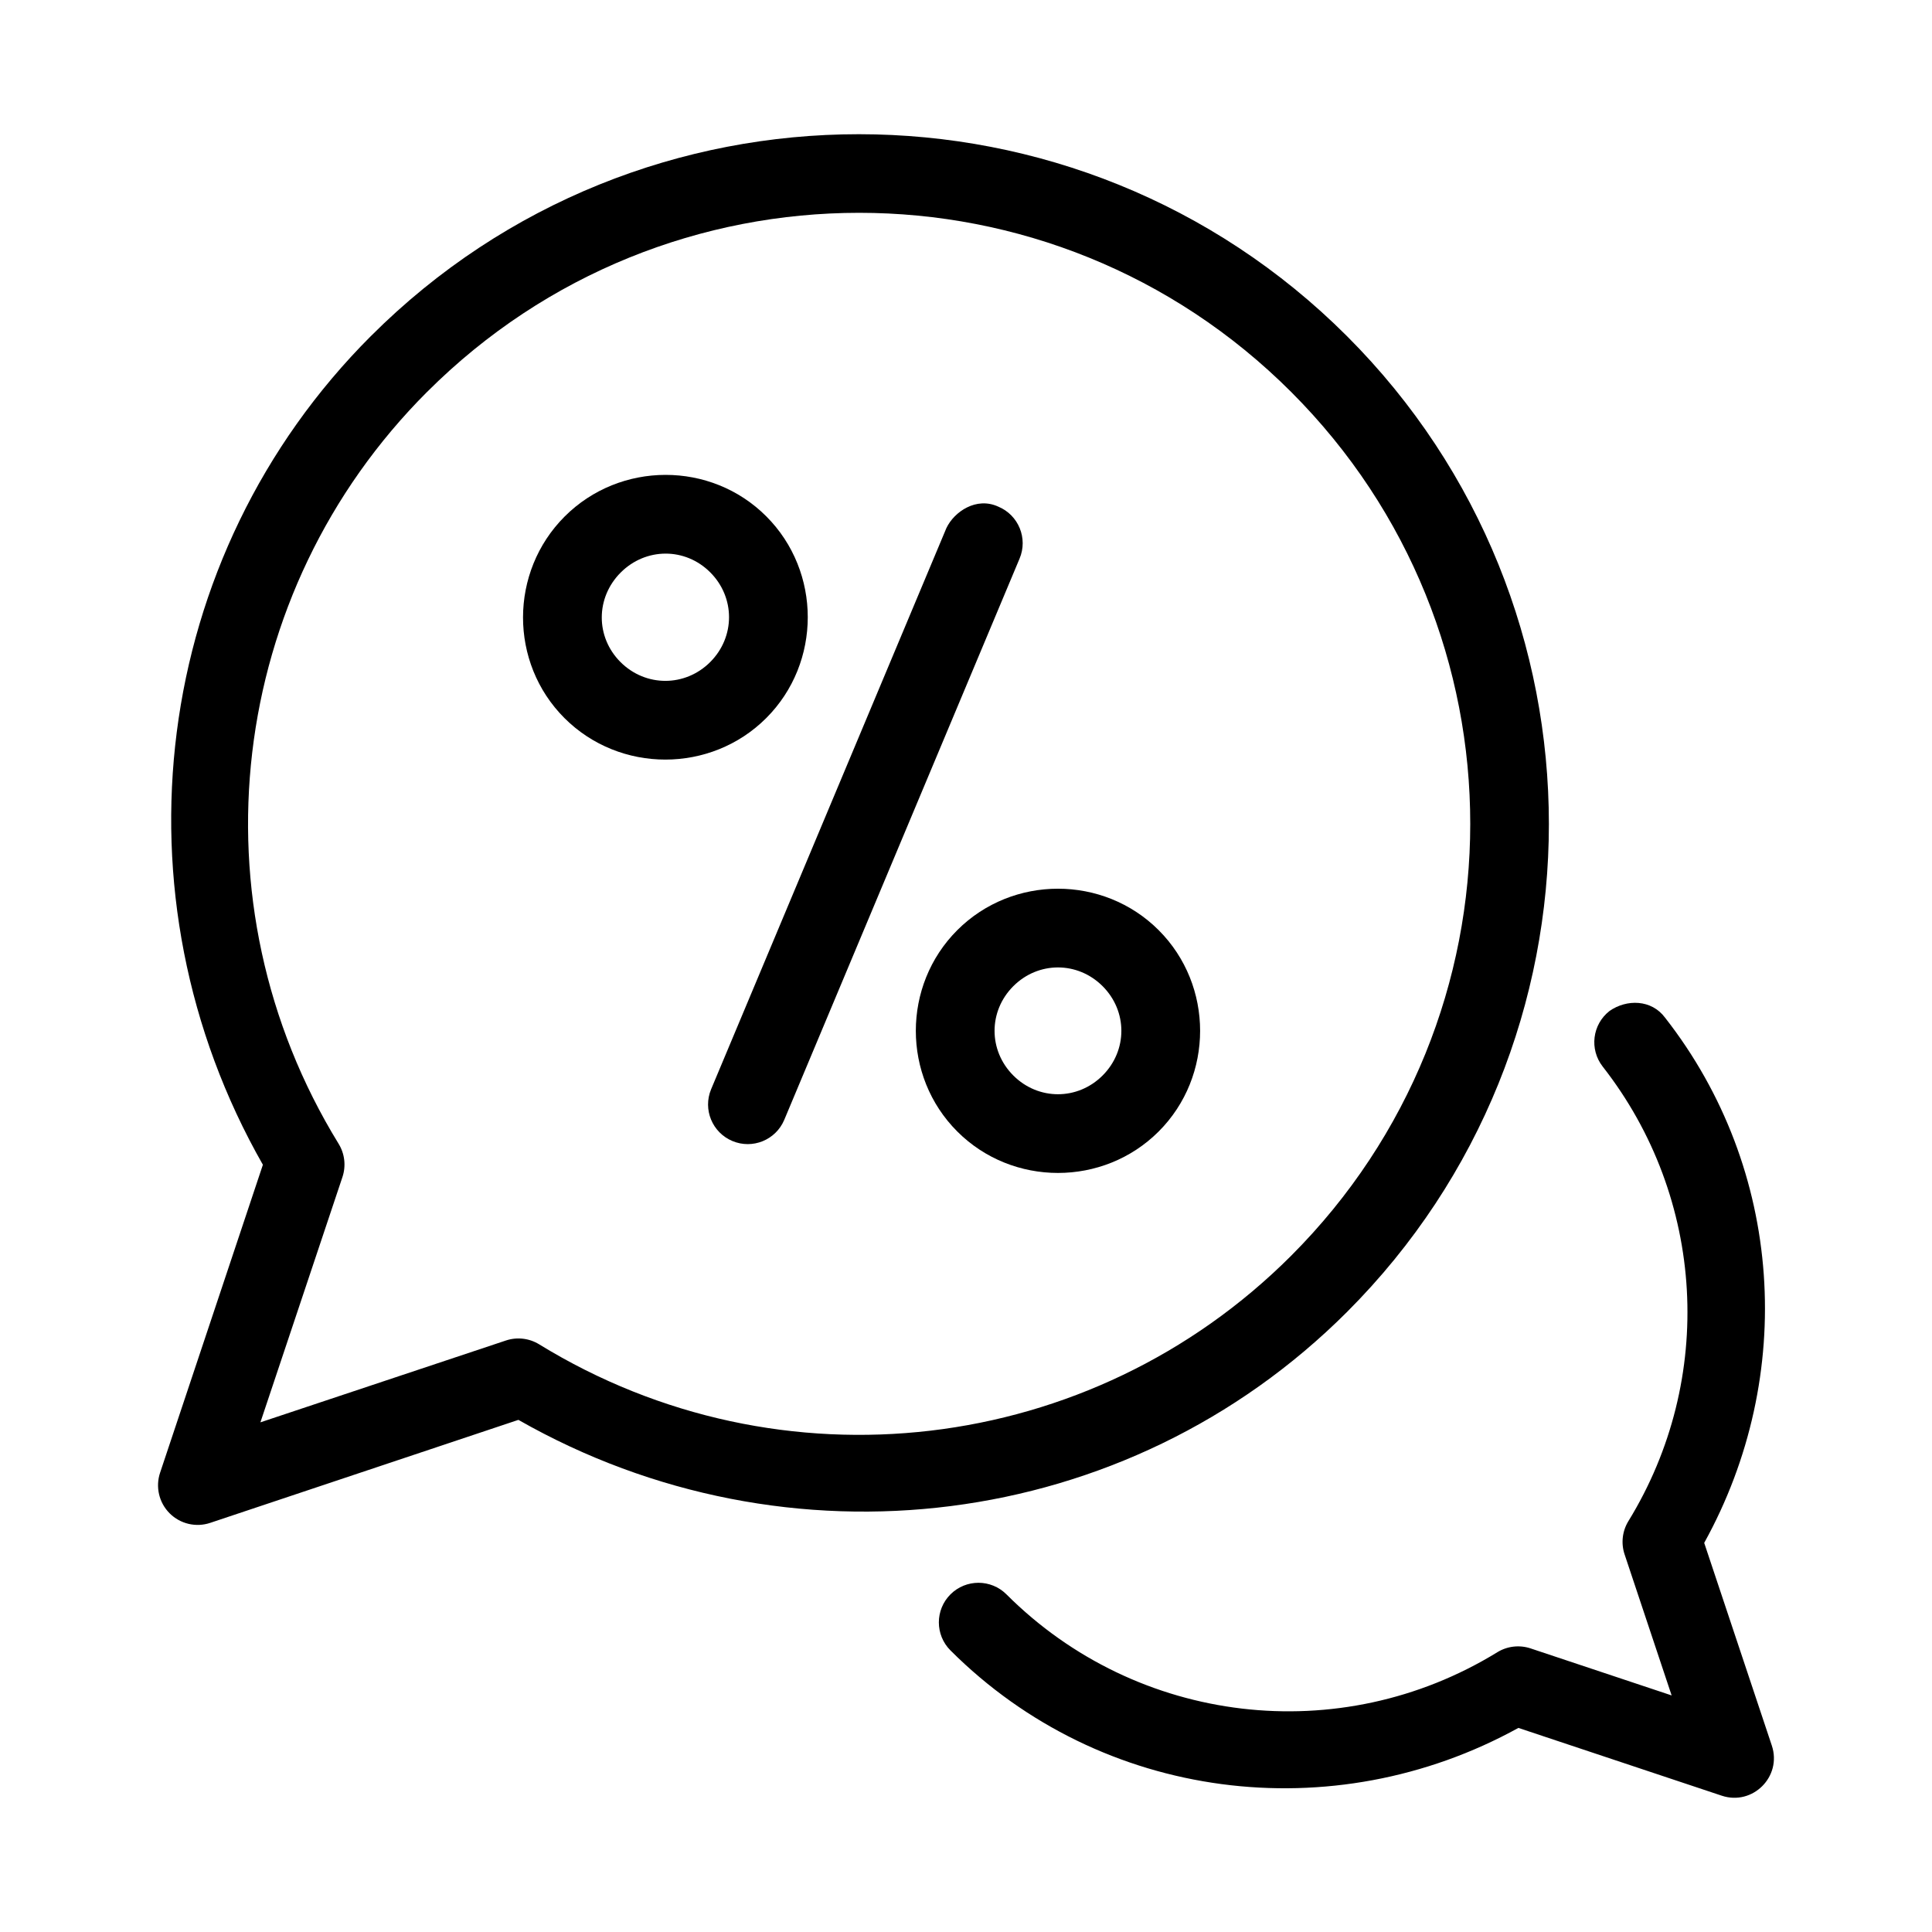
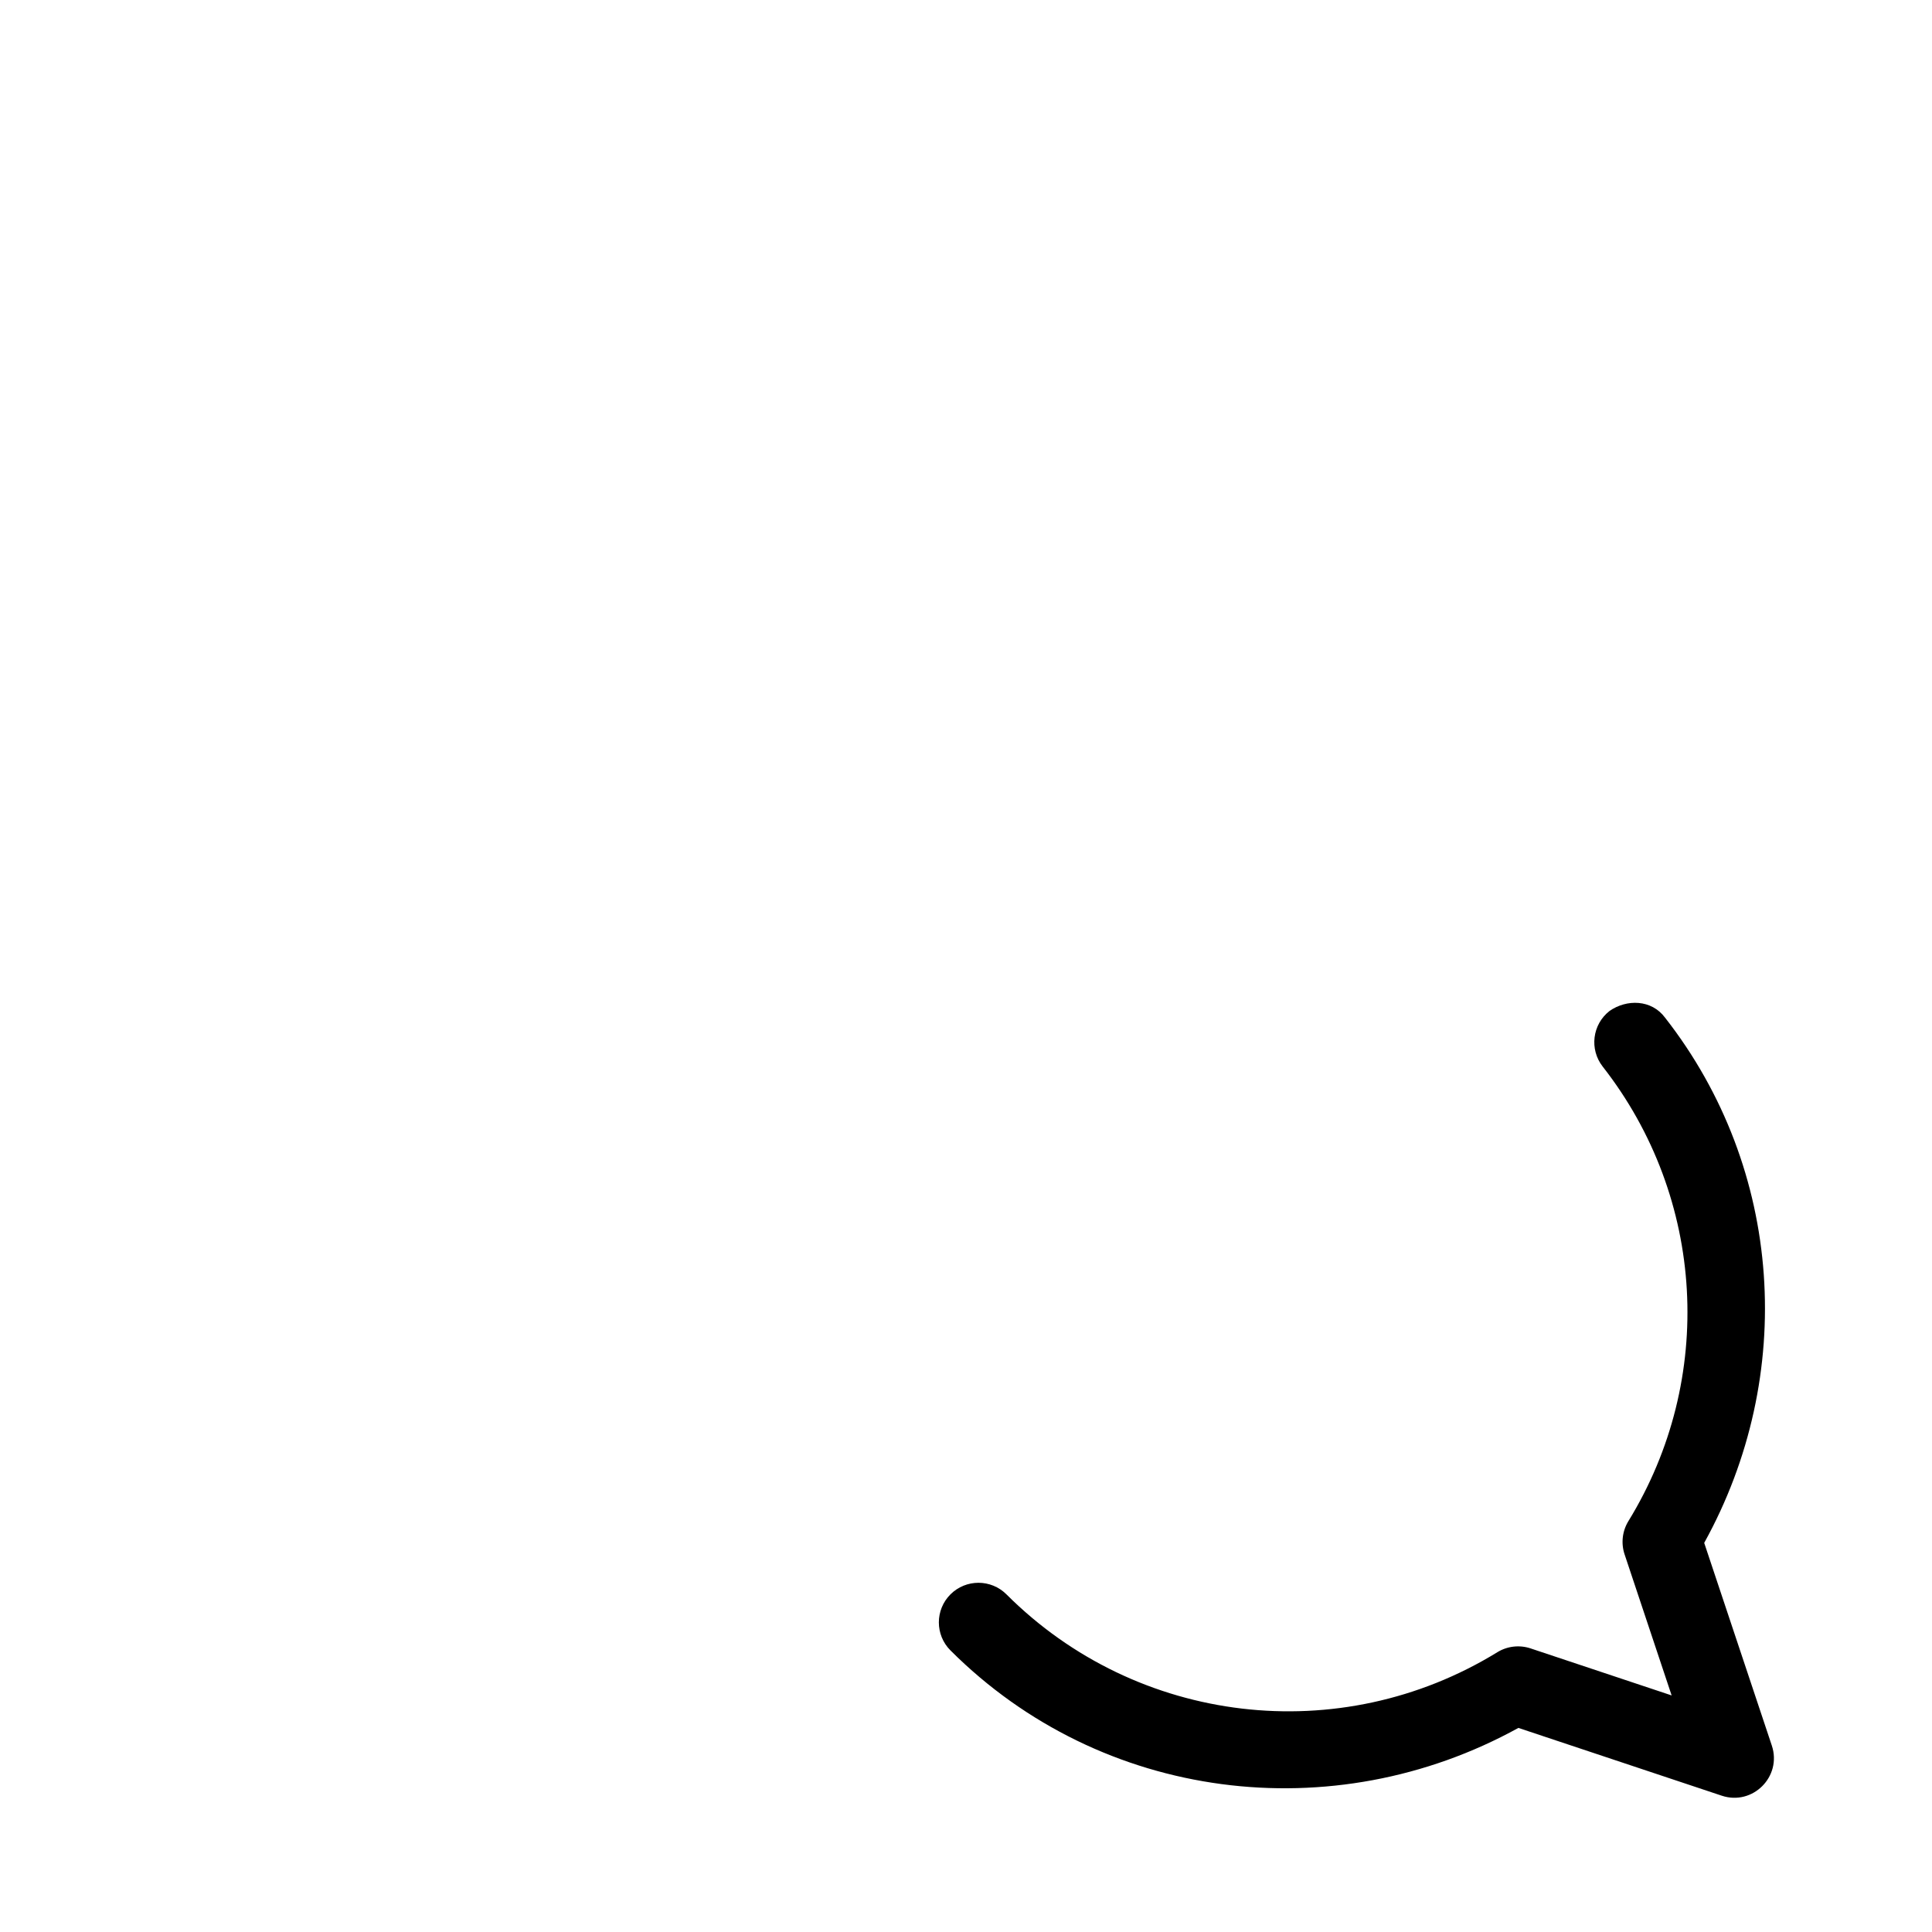
<svg xmlns="http://www.w3.org/2000/svg" fill="#000000" width="800px" height="800px" version="1.1" viewBox="144 144 512 512">
  <g>
-     <path d="m242.32 233.03c-58.391 58.387-69.324 148.34-28.652 219.64l-27.23 81.578c-1.281 3.785-0.309 7.973 2.519 10.797 2.824 2.824 7.012 3.801 10.793 2.516l81.633-27.281c71.301 40.664 161.2 29.777 219.59-28.598 71.332-71.328 71.332-187.27 0-258.59-71.332-71.328-187.32-71.387-258.65-0.055zm14.848 14.848c63.312-63.309 165.7-63.309 229.01 0 63.309 63.309 63.254 165.65-0.055 228.95-53.016 53.004-135.33 62.684-199.21 23.449l0.004 0.004c-2.641-1.637-5.871-2.019-8.82-1.043l-65.086 21.695 21.75-65.031c0.973-2.949 0.594-6.18-1.043-8.82-39.242-63.883-29.566-146.2 23.449-199.21z" />
    <path d="m570.54 411.92c-4.57 3.57-5.379 10.172-1.805 14.738 27.234 34.812 29.941 82.793 6.805 120.46-1.621 2.644-1.988 5.871-1.004 8.816l12.465 37.371-37.391-12.465c-2.945-0.977-6.172-0.602-8.816 1.023-41.727 25.629-95.441 19.289-130.07-15.336-4.098-4.098-10.742-4.098-14.844 0-4.098 4.098-4.098 10.742 0 14.844 40.008 40 101.38 47.641 150.51 20.543l53.875 17.957c8.211 2.746 16.031-5.07 13.285-13.285l-17.918-53.707c24.496-44.277 21.051-99.012-10.352-139.16-3.629-4.914-10.223-4.949-14.738-1.805z" />
-     <path d="m293.64 280.88c-14.672 14.672-14.727 38.742-0.055 53.414s38.805 14.672 53.477 0 14.672-38.797 0-53.469-38.75-14.617-53.422 0.055zm14.848 14.848c6.648-6.648 17.074-6.703 23.727-0.055 6.648 6.648 6.648 17.125 0 23.777-6.648 6.648-17.129 6.648-23.781 0-6.648-6.648-6.594-17.07 0.055-23.723z" />
-     <path d="m397.69 390.5c-14.648 14.645-14.648 38.715 0 53.359 14.648 14.645 38.719 14.645 53.367 0 14.648-14.645 14.648-38.715 0-53.359-14.648-14.645-38.719-14.645-53.367 0zm14.848 14.848c6.625-6.625 17.043-6.625 23.668 0s6.625 17.043 0 23.668-17.043 6.625-23.668 0-6.625-17.043 0-23.668z" />
-     <path d="m394.82 283.91-62.371 148.76c-2.223 5.348 0.309 11.484 5.656 13.715 5.328 2.231 11.457-0.262 13.715-5.578l62.371-148.76c2.273-5.371-0.27-11.566-5.656-13.793-5.793-2.656-11.629 1.328-13.715 5.656z" />
  </g>
</svg>